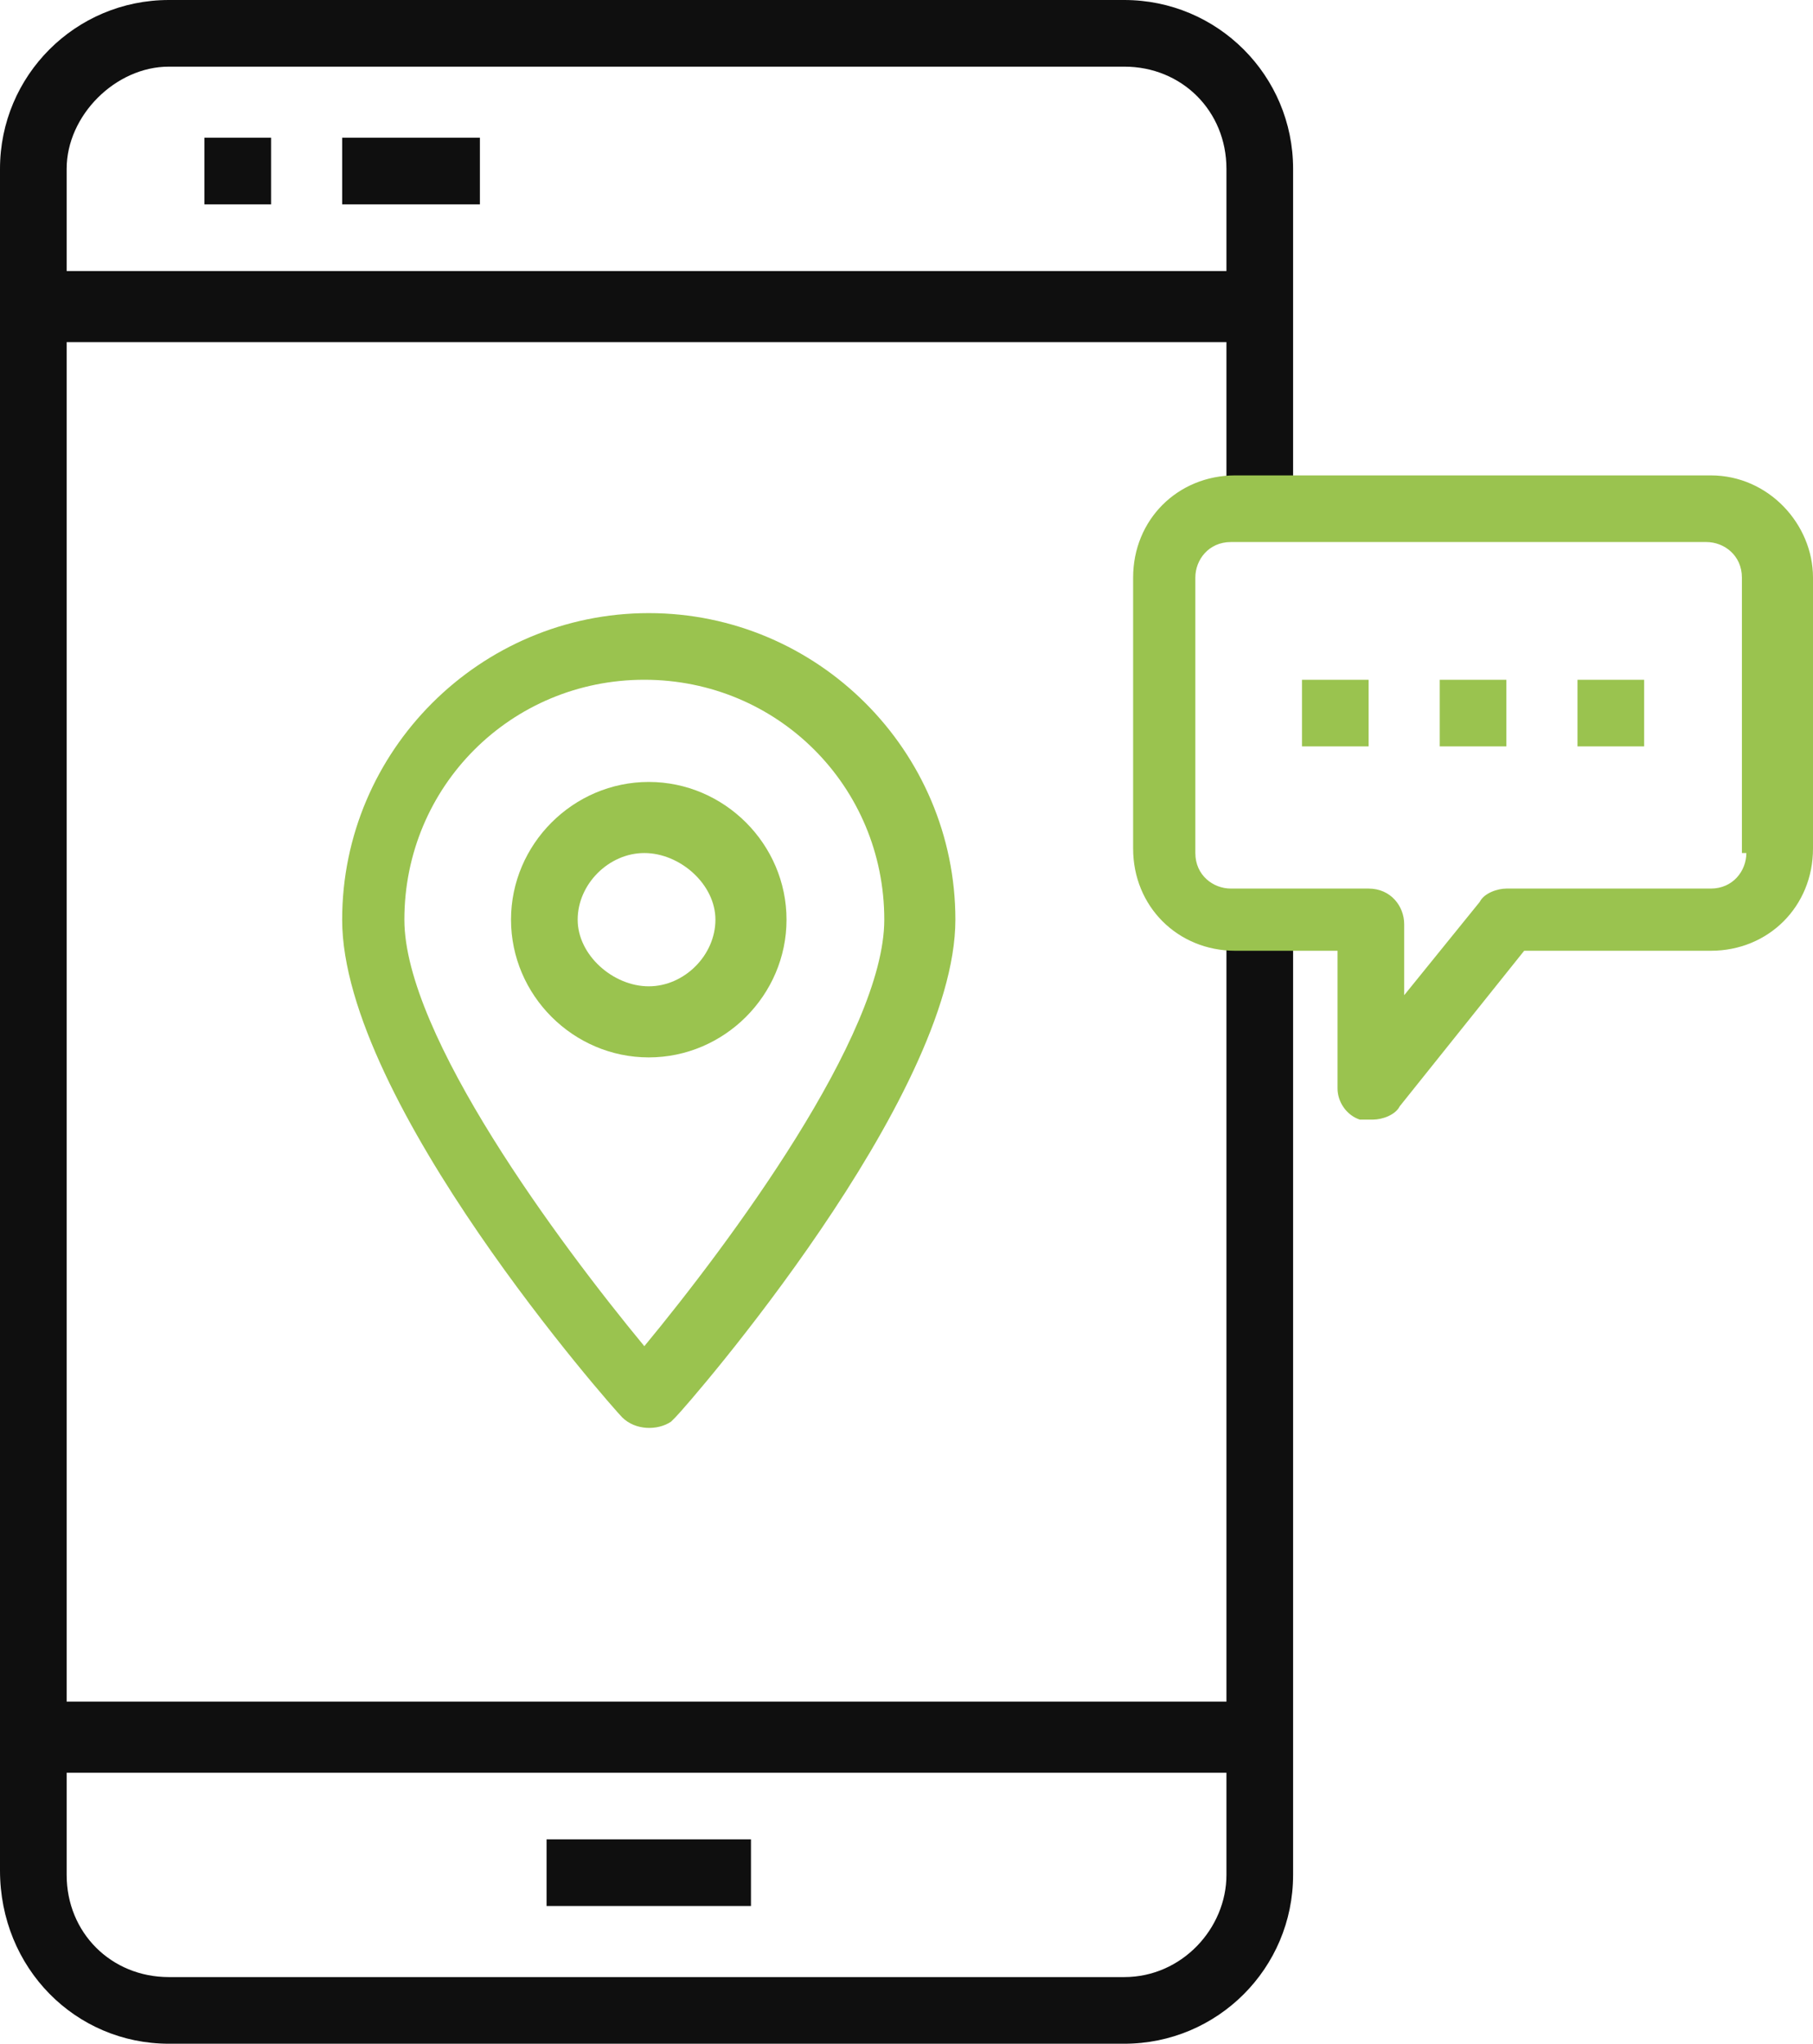
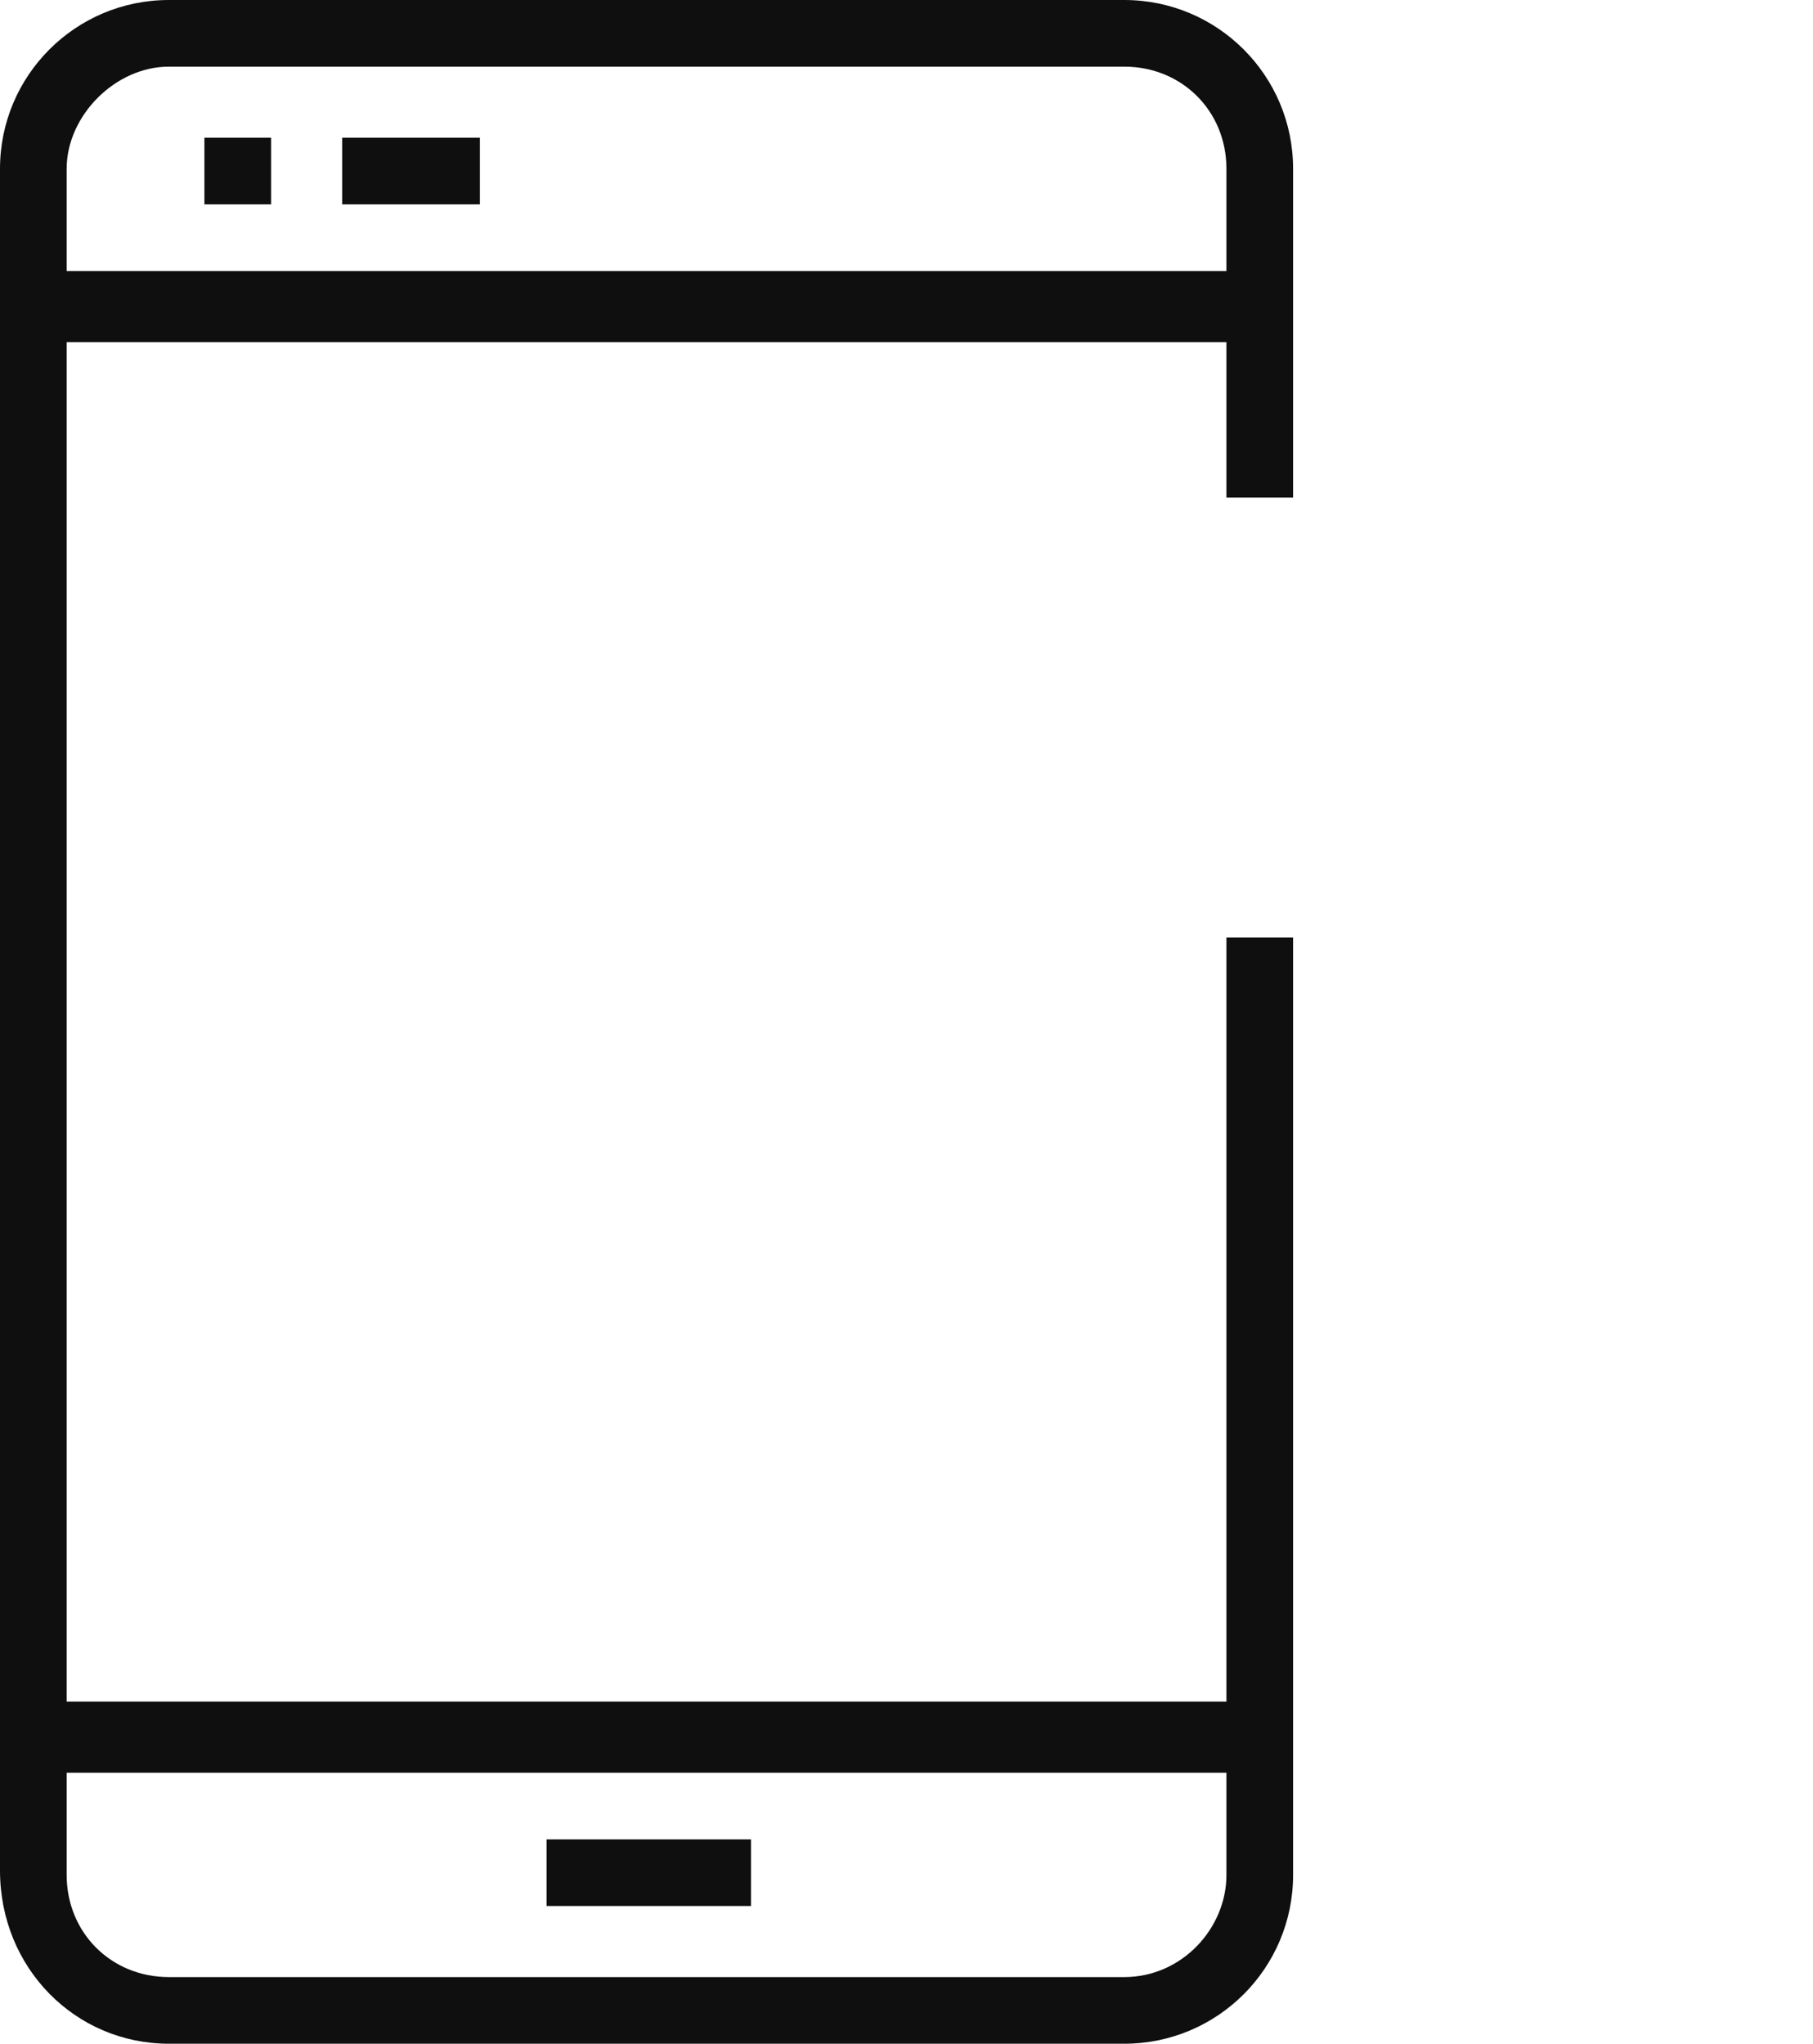
<svg xmlns="http://www.w3.org/2000/svg" id="Слой_1" viewBox="0 0 40.8 46">
  <style>.st0{fill:#0f0f0f}.st1{fill:#9ac34f}</style>
  <g id="Location-Delivery">
    <path class="st0" d="M27.6 38.3H1.5V7.7h26.1v3.5h1.5V3.8c0-2.1-1.7-3.8-3.8-3.8H3.8C1.7 0 0 1.7 0 3.8v38.3C0 44.3 1.7 46 3.8 46h21.5c2.1 0 3.8-1.7 3.8-3.8V21.1h-1.5v17.2zM3.8 1.5h21.5c1.3 0 2.3 1 2.3 2.3v2.3H1.5V3.8c0-1.2 1.1-2.3 2.3-2.3zm21.5 43H3.8c-1.3 0-2.3-1-2.3-2.3v-2.3h26.1v2.3c0 1.2-1 2.3-2.3 2.3z" />
    <path class="st0" d="M4.6 3.1h1.5v1.5H4.6zm3.1 0h3.1v1.5H7.7zm4.6 38.3h4.6v1.5h-4.6z" />
-     <path class="st1" d="M38.5 10.7H27.8c-1.3 0-2.3 1-2.3 2.3v6.1c0 1.3 1 2.3 2.3 2.3h2.3v3.1c0 .3.2.6.5.7h.3c.2 0 .5-.1.6-.3l2.8-3.5h4.2c1.3 0 2.3-1 2.3-2.3V13c0-1.2-1-2.3-2.3-2.3zm.8 8.5c0 .4-.3.8-.8.8h-4.6c-.2 0-.5.1-.6.3l-1.7 2.1v-1.6c0-.4-.3-.8-.8-.8h-3.1c-.4 0-.8-.3-.8-.8V13c0-.4.3-.8.8-.8h10.7c.4 0 .8.3.8.8v6.2z" />
-     <path class="st1" d="M32.4 15.3h1.5v1.5h-1.5zm3.1 0H37v1.5h-1.5zm-6.2 0h1.5v1.5h-1.5zM7.7 20.7c0 4.1 6.1 11 6.3 11.2.3.3.8.3 1.1.1l.1-.1c.3-.3 6.3-7.2 6.3-11.2 0-3.8-3.1-6.9-6.9-6.9s-6.9 3.1-6.9 6.9zm12.2 0c0 2.6-3.5 7.3-5.4 9.6-1.9-2.3-5.4-7-5.4-9.6 0-3 2.4-5.4 5.4-5.4s5.4 2.4 5.4 5.4z" />
-     <path class="st1" d="M11.5 20.7c0 1.7 1.4 3.1 3.1 3.1s3.1-1.4 3.1-3.1c0-1.7-1.4-3.1-3.1-3.1s-3.1 1.4-3.1 3.1zm4.6 0c0 .8-.7 1.5-1.5 1.5s-1.6-.7-1.6-1.5.7-1.5 1.5-1.5 1.6.7 1.6 1.5z" />
  </g>
</svg>